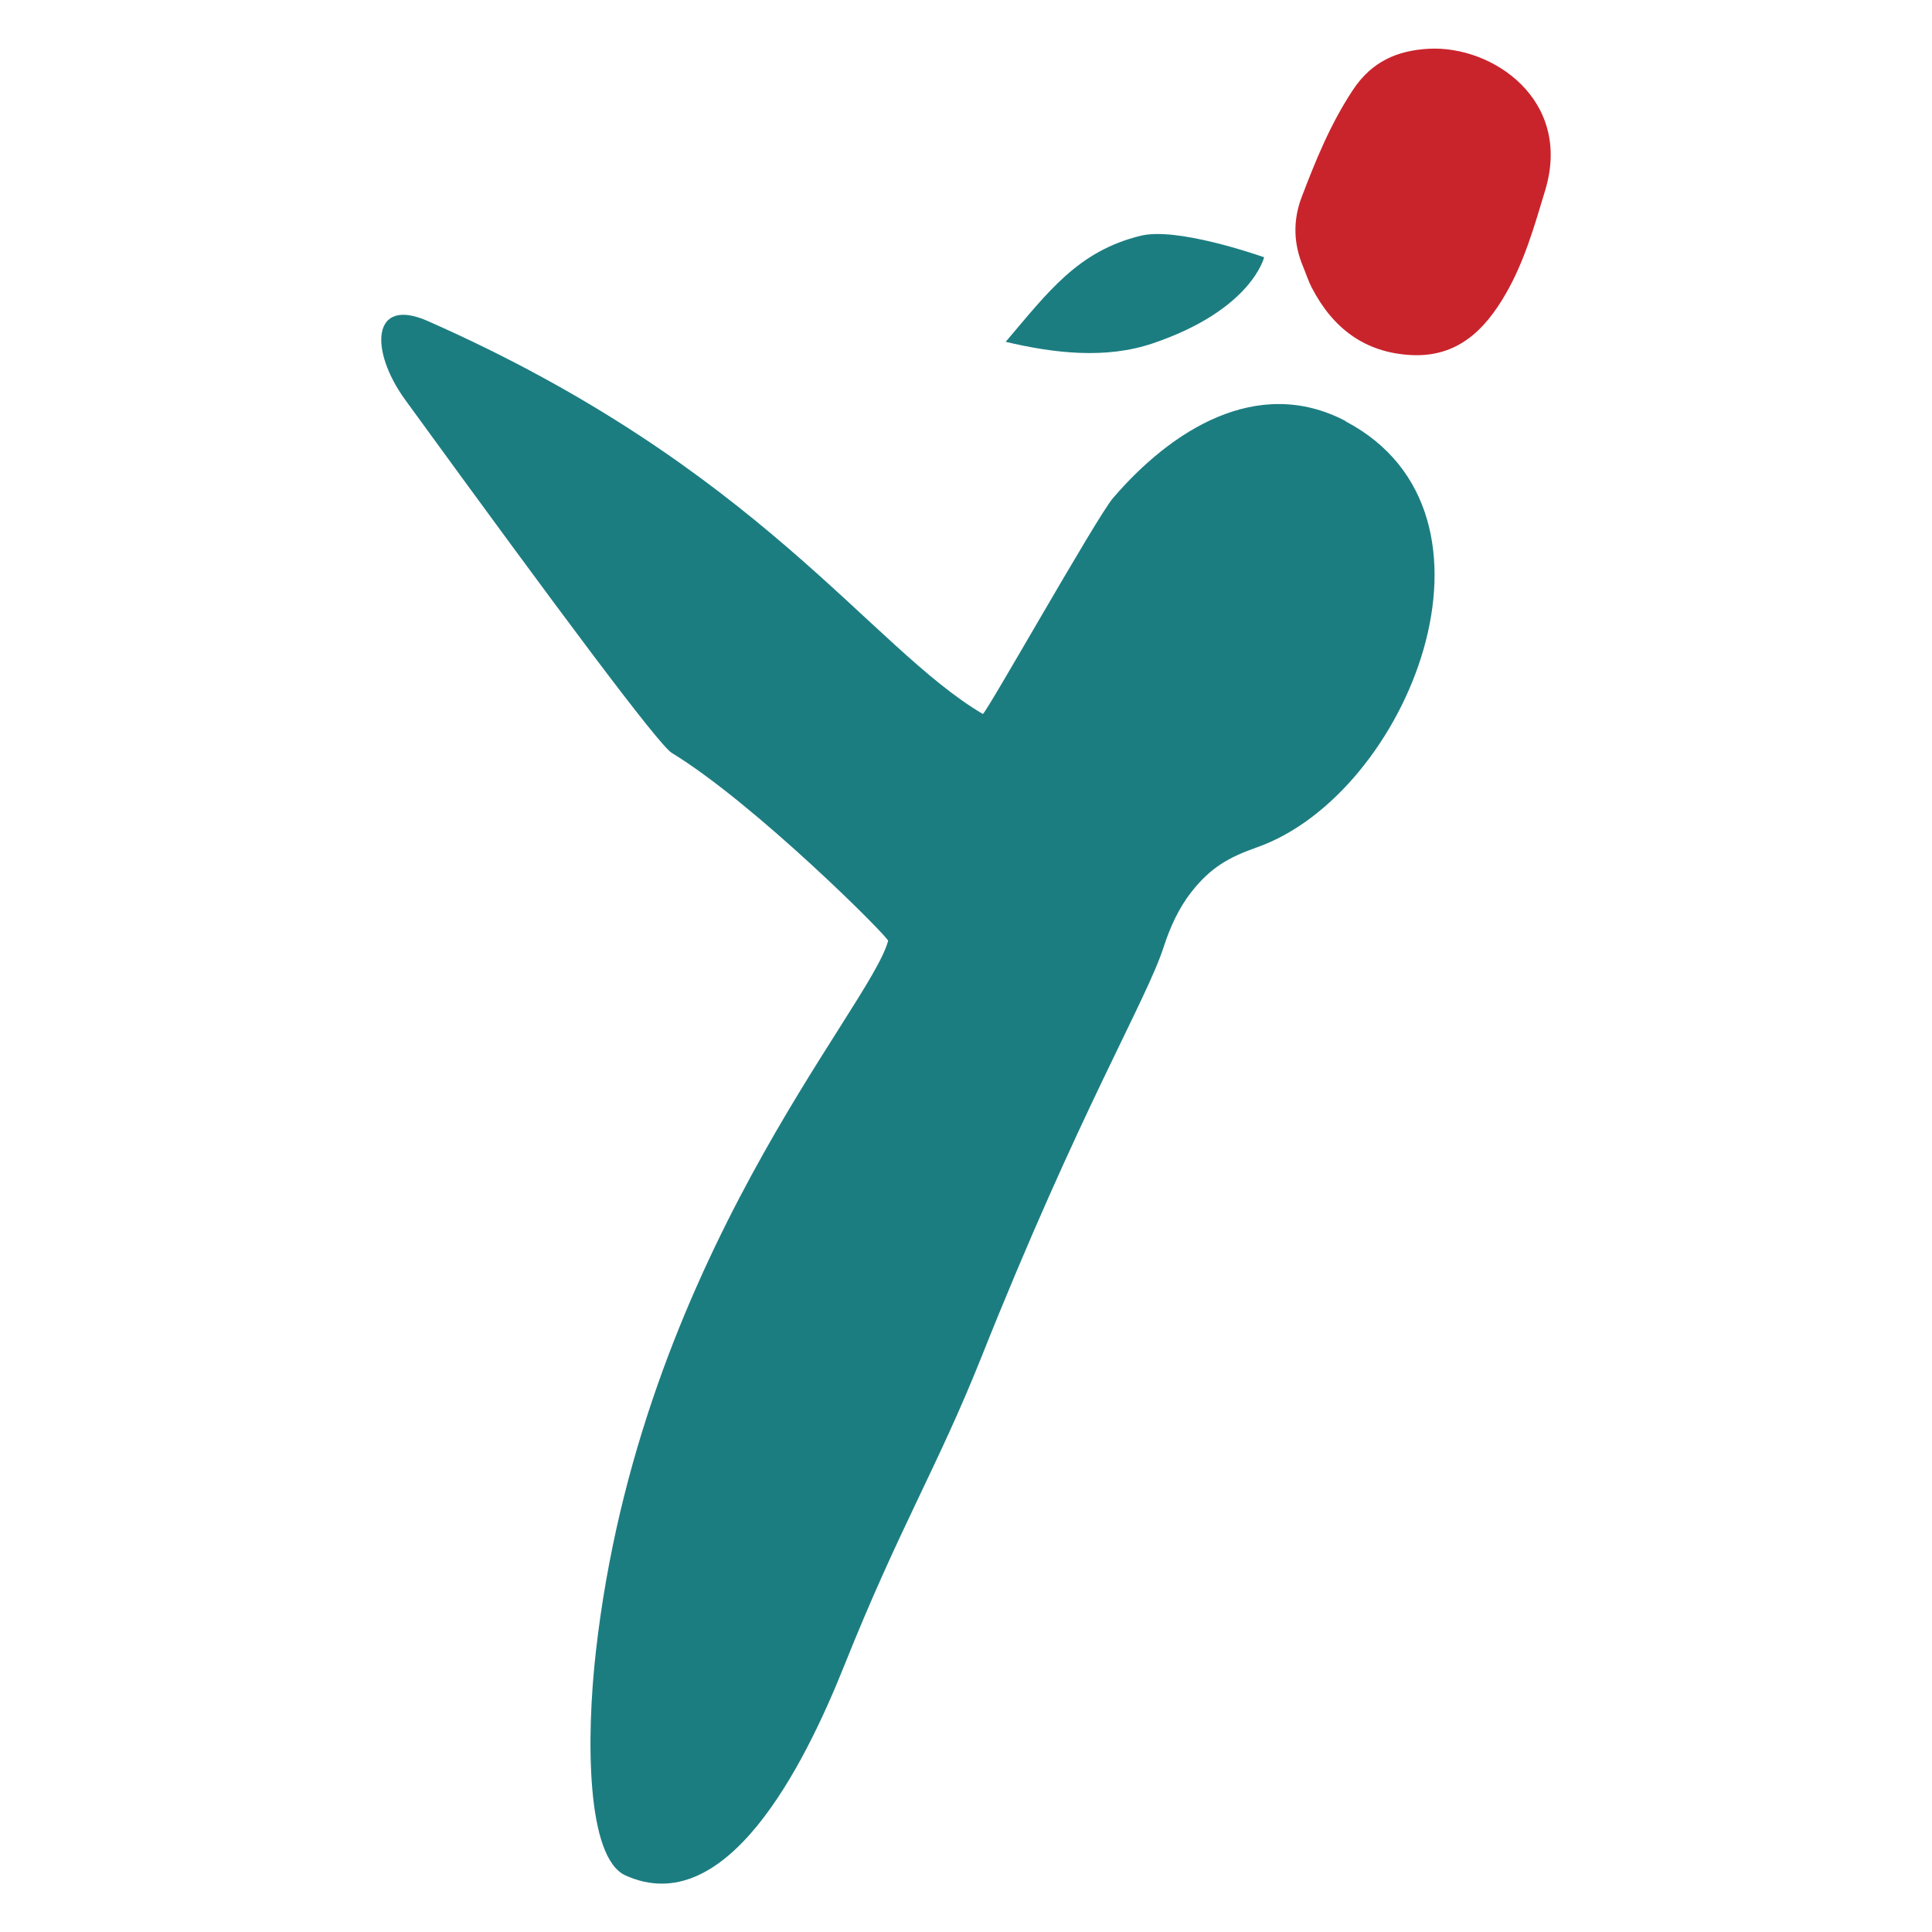
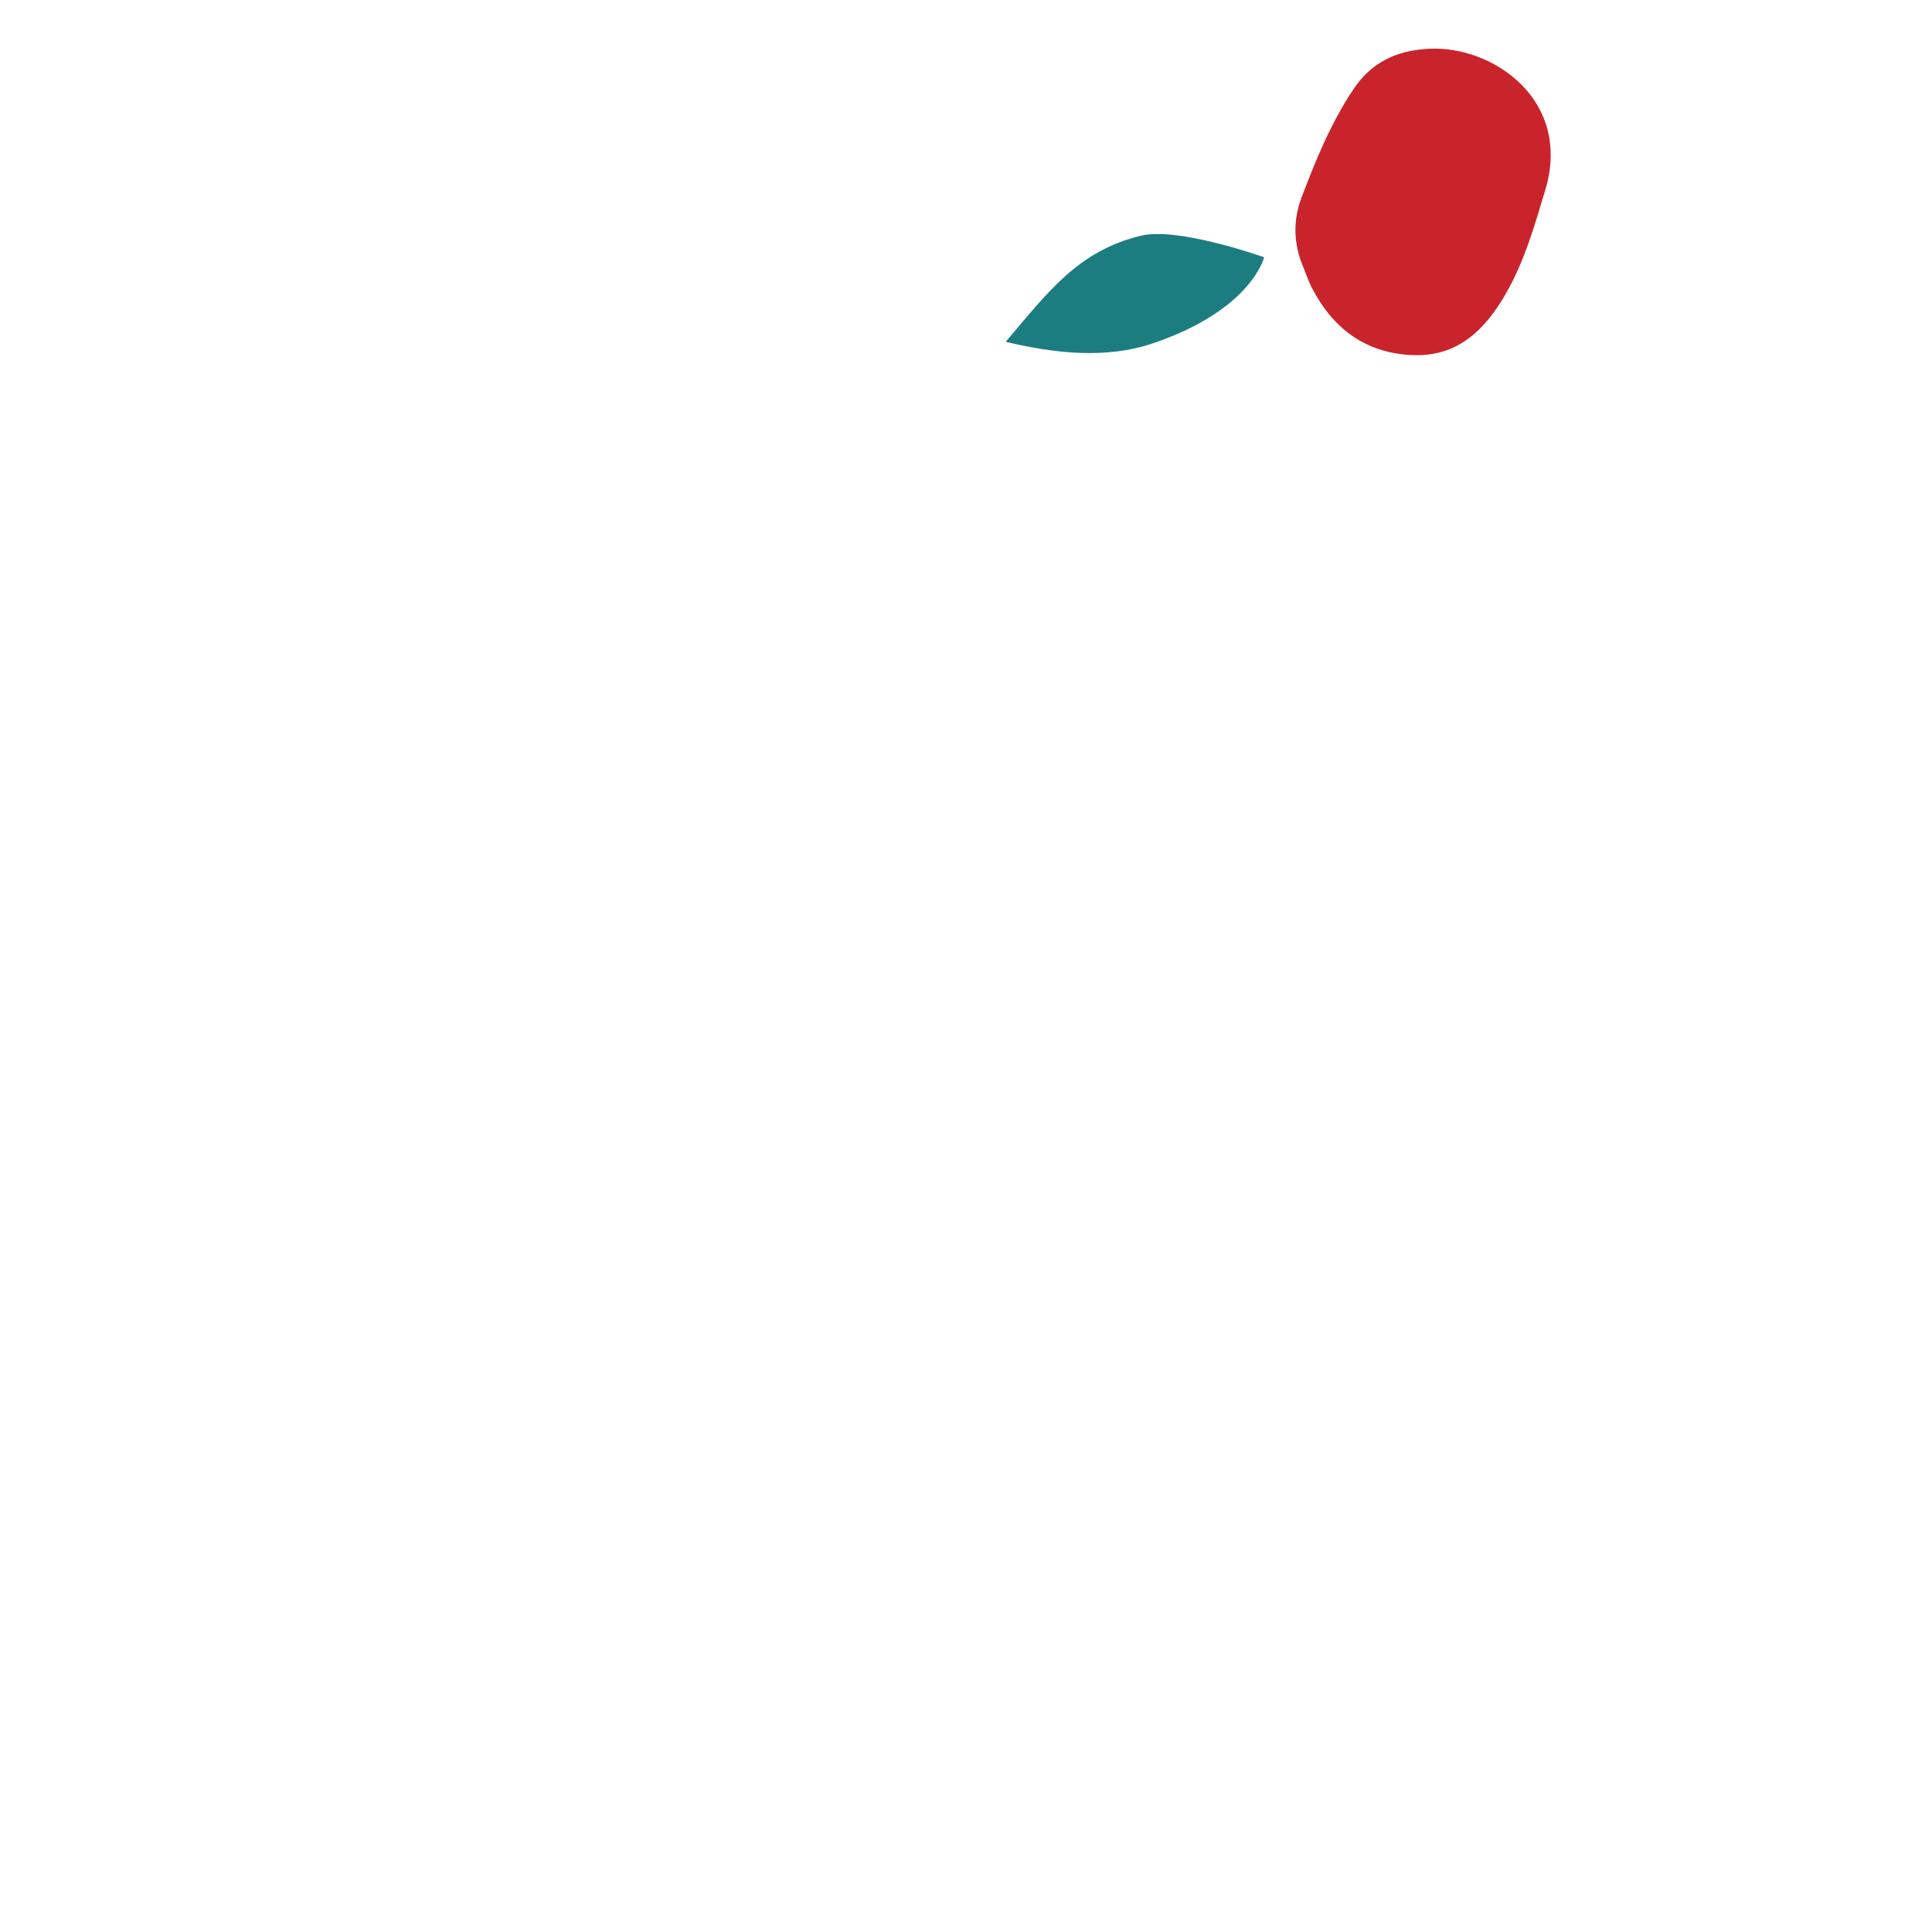
<svg xmlns="http://www.w3.org/2000/svg" id="Capa_1" data-name="Capa 1" viewBox="0 0 130 130">
  <defs>
    <style>
      .cls-1 {
        fill: #1c7d81;
      }

      .cls-2 {
        fill: #c9242c;
      }
    </style>
  </defs>
  <path class="cls-2" d="M88.27,19.36c1.39,2.69,3.53,4.36,6.66,4.53,3.12.17,4.98-1.67,6.4-4.14,1.26-2.19,1.93-4.59,2.65-6.97,1.82-6.08-3.57-9.72-7.82-9.5-2.15.11-3.86.87-5.11,2.75-1.51,2.27-2.52,4.75-3.47,7.25-.58,1.53-.55,3.1.09,4.63.2.48.36.99.6,1.46" />
-   <path class="cls-1" d="M90.54,28.33c-5.95-3.12-11.78.66-15.66,5.2-1.1,1.29-8.59,14.6-8.75,14.51-7.59-4.47-15.01-16.58-37.35-26.44-3.78-1.67-3.94,1.97-1.51,5.31,10.4,14.3,17.04,23.2,17.93,23.75,5.62,3.43,14.62,12.43,14.56,12.65-1.26,4.62-16.7,21.46-19.67,47.87-.65,5.74-.64,13.81,1.99,15.01,6.75,3.07,11.99-7.26,14.73-14.12,3.73-9.33,6.24-13.28,9.21-20.71,6.61-16.6,11.07-23.94,12.27-27.61.44-1.35,1.02-2.65,1.9-3.76,1.27-1.61,2.47-2.3,4.4-2.98,10.12-3.57,17.77-22.45,5.95-28.66" />
  <path class="cls-1" d="M76.77,15.86c-4.25,1.03-6.26,3.81-9.1,7.14,3.25.77,6.74,1.18,9.91.1,6.66-2.26,7.48-5.79,7.48-5.79-.62-.21-5.89-2.03-8.29-1.45" />
</svg>